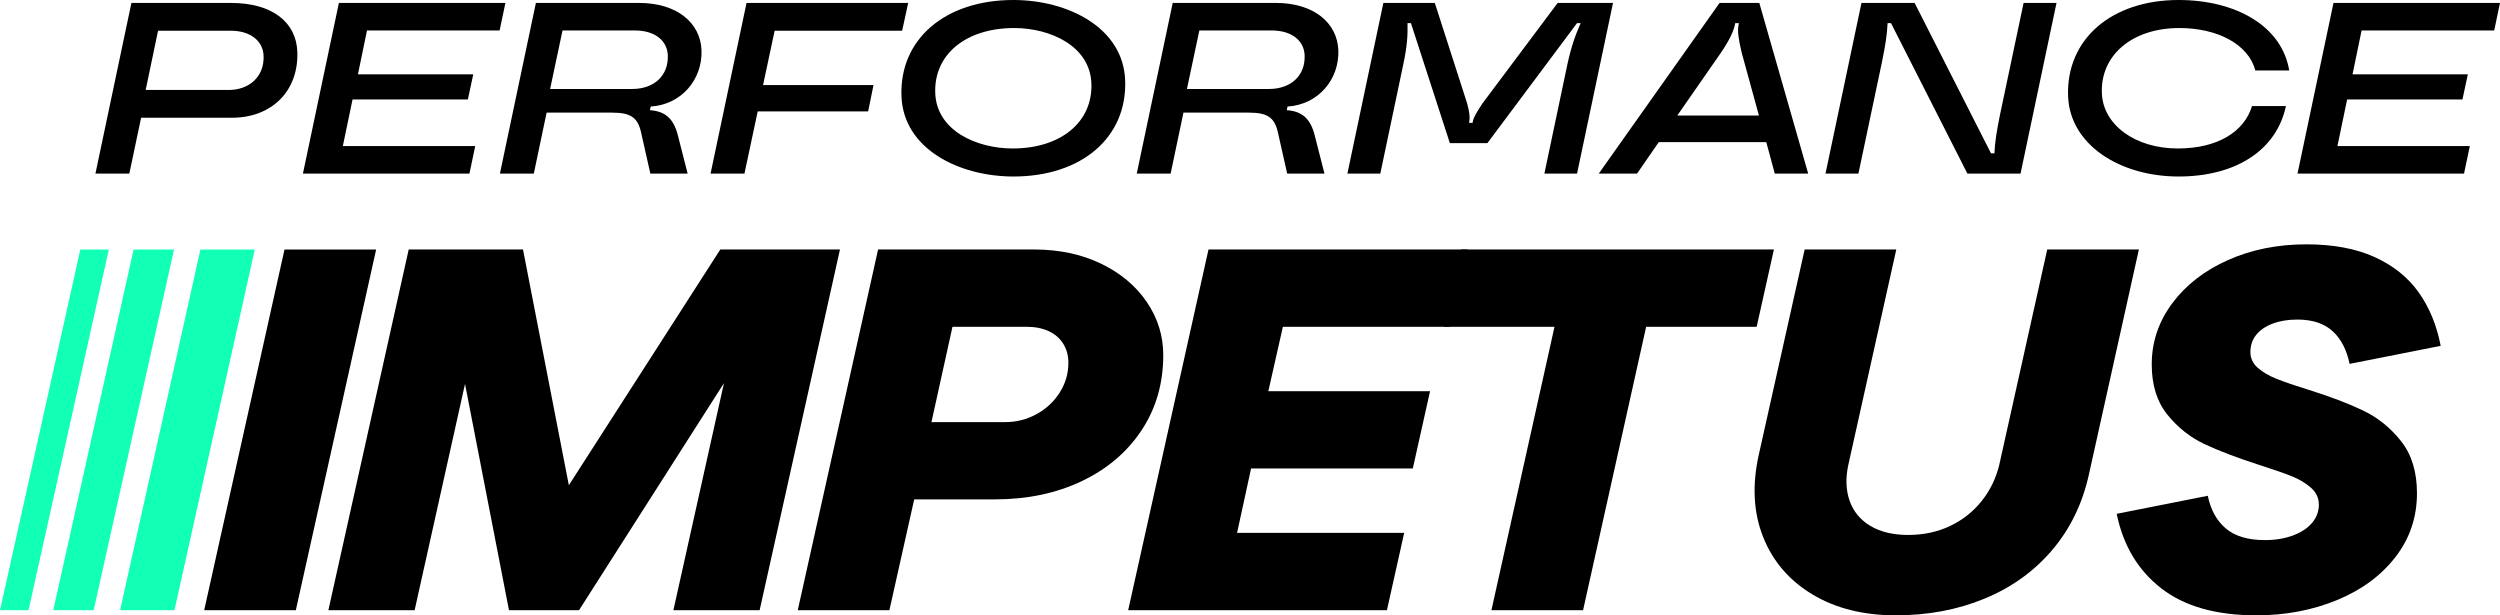
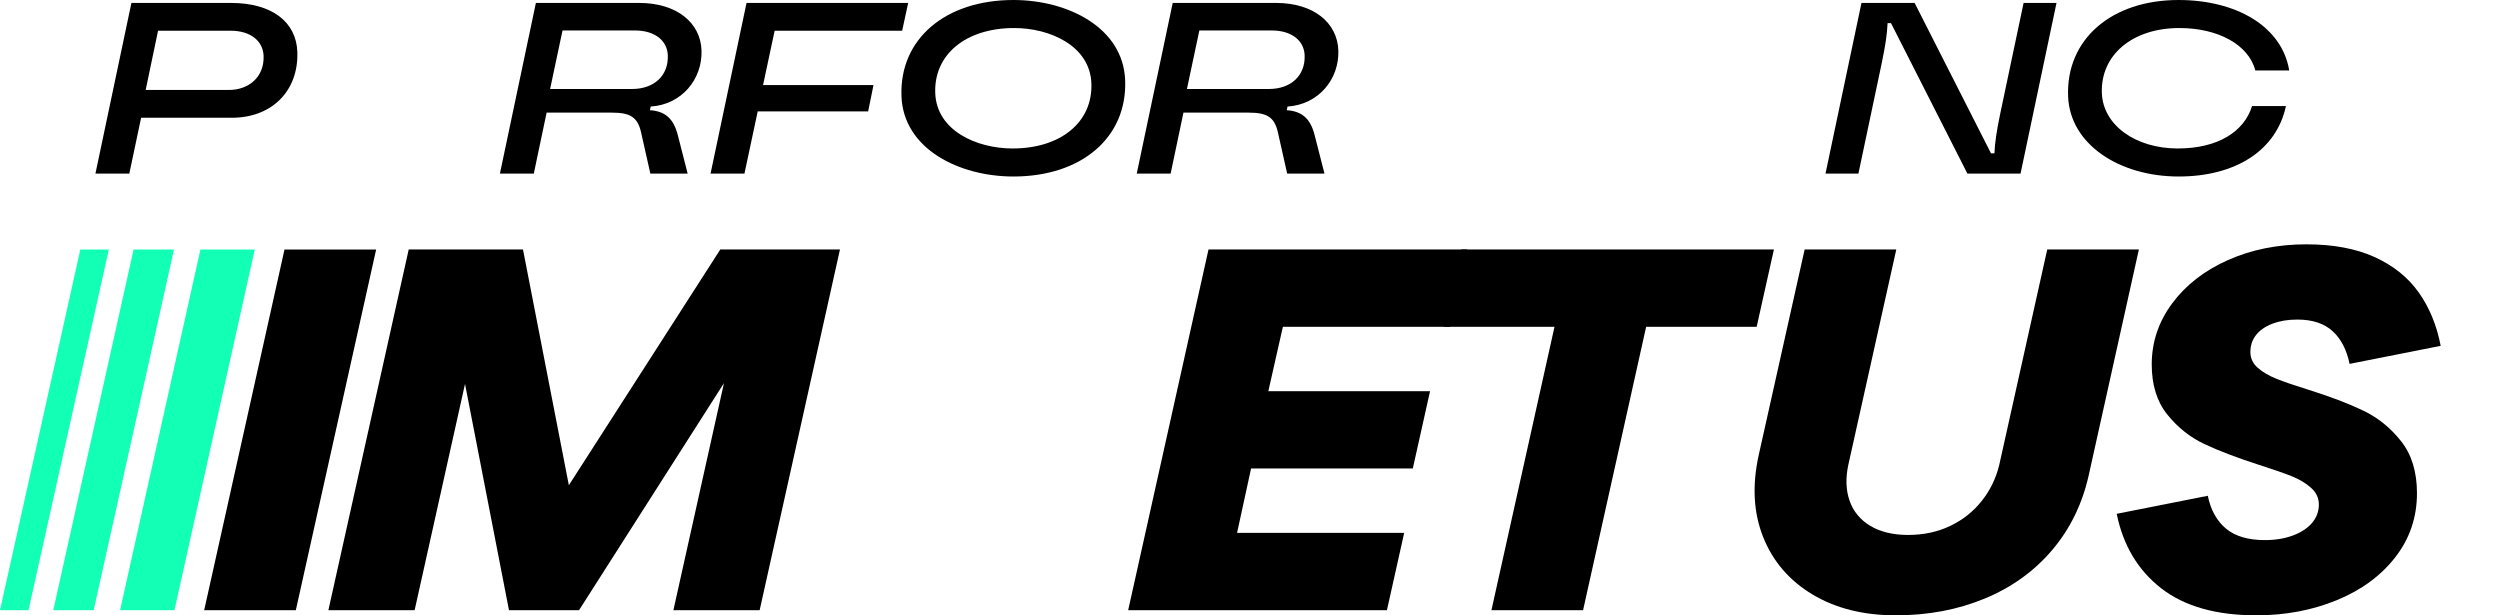
<svg xmlns="http://www.w3.org/2000/svg" viewBox="0 0 837.575 206.152" data-name="Livello 2" id="Livello_2">
  <defs>
    <style>
      .cls-1 {
        fill: #12ffb6;
      }
    </style>
  </defs>
  <g data-name="Livello 1" id="Livello_1-2">
    <g>
      <g>
        <path d="M77.352.98c13.968,0,21.893,6.535,22.263,16.336.494,13.069-8.475,22.136-21.952,22.136h-30.385l-3.949,18.705h-11.354L44.027.98h33.325ZM76.658,30.14c6.78,0,11.922-4.411,11.656-11.436-.188-4.982-4.402-8.413-11.018-8.413h-24.341l-4.151,19.849h27.853Z" />
-         <path d="M167.389,10.21h-44.434l-3.038,14.703h38.635l-1.806,8.413h-38.635l-3.249,15.601h44.352l-1.938,9.23h-55.788L113.539.98h55.788l-1.938,9.23Z" />
        <path d="M218.016,35.694l-.28,1.225c4.913.327,7.94,2.614,9.388,8.495l3.259,12.742h-12.497l-3.142-13.967c-1.169-4.982-3.674-6.453-9.719-6.453h-21.89l-4.292,20.42h-11.354L179.539.98h34.551c12.742,0,20.592,6.698,20.937,15.846.367,9.72-6.663,18.214-17.011,18.868ZM211.749,29.813c7.515,0,12.243-4.574,11.989-11.271-.188-4.983-4.399-8.332-11.015-8.332h-24.259l-4.16,19.603h27.445Z" />
        <path d="M302.25,10.292h-42.719l-3.885,18.215h37.001l-1.79,8.821h-37.001l-4.44,20.829h-11.354L250.113.98h54.154l-2.017,9.312Z" />
-         <path d="M302.021,32.264c-.729-19.277,14.79-32.264,37.497-32.264,18.215,0,36.778,9.23,37.445,26.873.729,19.277-14.708,32.264-37.415,32.264-18.215,0-36.86-9.229-37.527-26.873ZM365.65,27.935c-.475-12.579-13.851-18.542-25.858-18.542-16.173,0-26.948,8.821-26.457,21.809.475,12.579,13.851,18.542,25.94,18.542,16.091,0,26.866-8.821,26.375-21.809Z" />
+         <path d="M302.021,32.264c-.729-19.277,14.79-32.264,37.497-32.264,18.215,0,36.778,9.23,37.445,26.873.729,19.277-14.708,32.264-37.415,32.264-18.215,0-36.86-9.229-37.527-26.873M365.65,27.935c-.475-12.579-13.851-18.542-25.858-18.542-16.173,0-26.948,8.821-26.457,21.809.475,12.579,13.851,18.542,25.94,18.542,16.091,0,26.866-8.821,26.375-21.809Z" />
        <path d="M431.372,35.694l-.28,1.225c4.913.327,7.94,2.614,9.388,8.495l3.259,12.742h-12.497l-3.142-13.967c-1.169-4.982-3.674-6.453-9.719-6.453h-21.89l-4.292,20.42h-11.354L392.895.98h34.551c12.742,0,20.592,6.698,20.937,15.846.367,9.72-6.663,18.214-17.011,18.868ZM425.105,29.813c7.515,0,12.243-4.574,11.989-11.271-.188-4.983-4.399-8.332-11.015-8.332h-24.259l-4.16,19.603h27.445Z" />
-         <path d="M451.418,58.156L463.469.98h17.235l10.828,33.652c.759,2.777.996,4.737.716,5.963l-.06.572h1.144l.142-.572c.199-1.226,1.35-3.186,3.205-5.963L521.87.98h18.542l-12.051,57.176h-10.945l7.617-36.185c1.459-6.779,2.8-10.21,4.527-14.212h-1.225l-30.01,40.187h-12.579l-13.036-40.187h-1.144c.07,4.002-.046,7.433-1.505,14.212l-7.617,36.185h-11.027Z" />
-         <path d="M594.606,58.156l-2.848-10.537h-36.021l-7.28,10.537h-12.824L576.109.98h13.314l16.374,57.176h-11.19ZM561.934,38.716h27.363l-5.779-21.074c-1.072-4.574-1.5-7.27-1.012-9.475l.066-.409h-1.225l-.066.409c-.488,2.205-1.612,4.901-4.706,9.475l-14.641,21.074Z" />
        <path d="M611.598,58.156l12.051-57.176h17.806l25.592,50.397h1.144c.182-3.839.705-7.27,1.947-13.314l7.828-37.083h11.027l-12.051,57.176h-17.806l-25.592-50.397h-1.144c-.182,3.839-.705,7.27-1.947,13.314l-7.828,37.083h-11.027Z" />
        <path d="M692.874,32.264c-.722-19.113,14.545-32.264,37.007-32.264,19.195,0,34.636,8.74,37.077,23.605h-11.354c-2.291-8.74-12.626-14.212-25.45-14.212-15.683,0-26.451,8.985-25.967,21.809.404,10.7,11.237,18.542,25.45,18.542,13.396,0,22.249-5.636,24.865-14.212h11.354c-3.12,14.703-16.669,23.605-35.945,23.605-19.767,0-36.425-10.7-37.037-26.873Z" />
-         <path d="M835.637,10.21h-44.434l-3.038,14.703h38.635l-1.806,8.413h-38.635l-3.249,15.601h44.352l-1.938,9.23h-55.788l12.051-57.176h55.788l-1.938,9.23Z" />
      </g>
      <g>
        <path d="M95.317,83.596h30.704l-26.911,120.84h-30.704l26.911-120.84Z" />
        <path d="M67.144,83.596h18.217l-26.911,120.84h-18.217l26.911-120.84Z" class="cls-1" />
        <path d="M44.754,83.596h13.544l-26.911,120.84h-13.544l26.911-120.84Z" class="cls-1" />
        <path d="M26.911,83.596h9.553l-26.911,120.84H0l26.911-120.84Z" class="cls-1" />
        <path d="M136.929,83.585h28.897l-26.911,120.84h-28.897l26.911-120.84ZM147.044,83.585h28.175l21.492,110.483h-26.369l70.979-110.483h29.8l-77.12,120.84h-23.479l-23.479-120.84ZM252.519,83.585h28.897l-26.911,120.84h-28.897l26.911-120.84Z" />
-         <path d="M294.184,83.585h52.196c8.426,0,15.921,1.583,22.486,4.747,6.561,3.167,11.677,7.453,15.352,12.861,3.671,5.411,5.509,11.337,5.509,17.781,0,9.438-2.41,17.81-7.225,25.118-4.817,7.31-11.499,13.006-20.048,17.09-8.55,4.086-18.303,6.128-29.258,6.128h-26.911l-8.308,37.115h-30.704l26.911-120.84ZM347.283,138.74c3.251-1.783,5.839-4.2,7.766-7.251,1.925-3.048,2.89-6.357,2.89-9.926,0-2.417-.573-4.545-1.716-6.387-1.145-1.84-2.771-3.25-4.876-4.229-2.108-.976-4.605-1.467-7.495-1.467h-24.743l-7.044,31.936h24.743c3.731,0,7.225-.89,10.475-2.676Z" />
        <path d="M404.884,83.585h86.692l-5.78,25.895h-55.989l-4.876,21.578h54.183l-5.78,25.895h-54.182l-4.696,21.579h55.989l-5.779,25.894h-86.692l26.911-120.84Z" />
        <path d="M520.807,109.48h-37.025l5.78-25.895h104.753l-5.78,25.895h-37.025l-21.131,94.946h-30.704l21.131-94.946Z" />
        <path d="M635.315,83.585l-16.074,72.159c-.965,4.488-.813,8.518.451,12.084,1.264,3.569,3.581,6.36,6.953,8.373,3.37,2.015,7.586,3.021,12.643,3.021,5.175,0,9.871-1.006,14.087-3.021,4.213-2.012,7.735-4.804,10.566-8.373,2.828-3.566,4.786-7.595,5.87-12.084l16.074-72.159h30.704l-16.797,75.612c-2.167,9.667-6.262,18.04-12.281,25.117-6.022,7.078-13.546,12.489-22.576,16.227-9.03,3.741-18.964,5.611-29.8,5.611s-20.138-2.331-27.904-6.992c-7.766-4.661-13.275-11.075-16.526-19.248-3.251-8.17-3.734-17.376-1.445-27.62l15.352-68.706h30.703Z" />
        <path d="M745.731,177.064c3.07,2.589,7.433,3.884,13.094,3.884,3.491,0,6.62-.518,9.391-1.553,2.768-1.036,4.905-2.444,6.412-4.23,1.504-1.783,2.258-3.825,2.258-6.128,0-2.185-.875-4.057-2.619-5.611-1.747-1.553-3.914-2.848-6.502-3.884-2.591-1.036-6.231-2.301-10.927-3.798-7.467-2.417-13.577-4.747-18.332-6.992-4.758-2.244-8.881-5.524-12.372-9.84-3.494-4.316-5.237-9.926-5.237-16.831,0-7.48,2.286-14.298,6.863-20.457,4.574-6.155,10.805-10.989,18.693-14.501,7.885-3.509,16.644-5.265,26.279-5.265,8.909,0,16.495,1.411,22.757,4.23,6.259,2.821,11.197,6.762,14.81,11.825,3.612,5.066,6.079,11.049,7.405,17.953l-30.522,6.042c-.965-4.718-2.861-8.373-5.689-10.962-2.83-2.59-6.773-3.884-11.83-3.884-3.133,0-5.901.461-8.308,1.381-2.41.923-4.244,2.188-5.509,3.798-1.264,1.613-1.896,3.512-1.896,5.696,0,2.072.813,3.828,2.438,5.265,1.626,1.44,3.731,2.676,6.321,3.712,2.588,1.036,6.11,2.244,10.566,3.625,7.343,2.304,13.483,4.634,18.422,6.992,4.936,2.36,9.18,5.783,12.733,10.271,3.55,4.488,5.328,10.301,5.328,17.436,0,8.057-2.41,15.191-7.225,21.406-4.817,6.215-11.35,11.021-19.596,14.414-8.249,3.393-17.248,5.093-27.001,5.093-13.487,0-24.111-3.021-31.877-9.063-7.766-6.042-12.733-14.355-14.9-24.945l30.523-6.042c.962,4.72,2.98,8.373,6.05,10.962Z" />
      </g>
    </g>
  </g>
</svg>